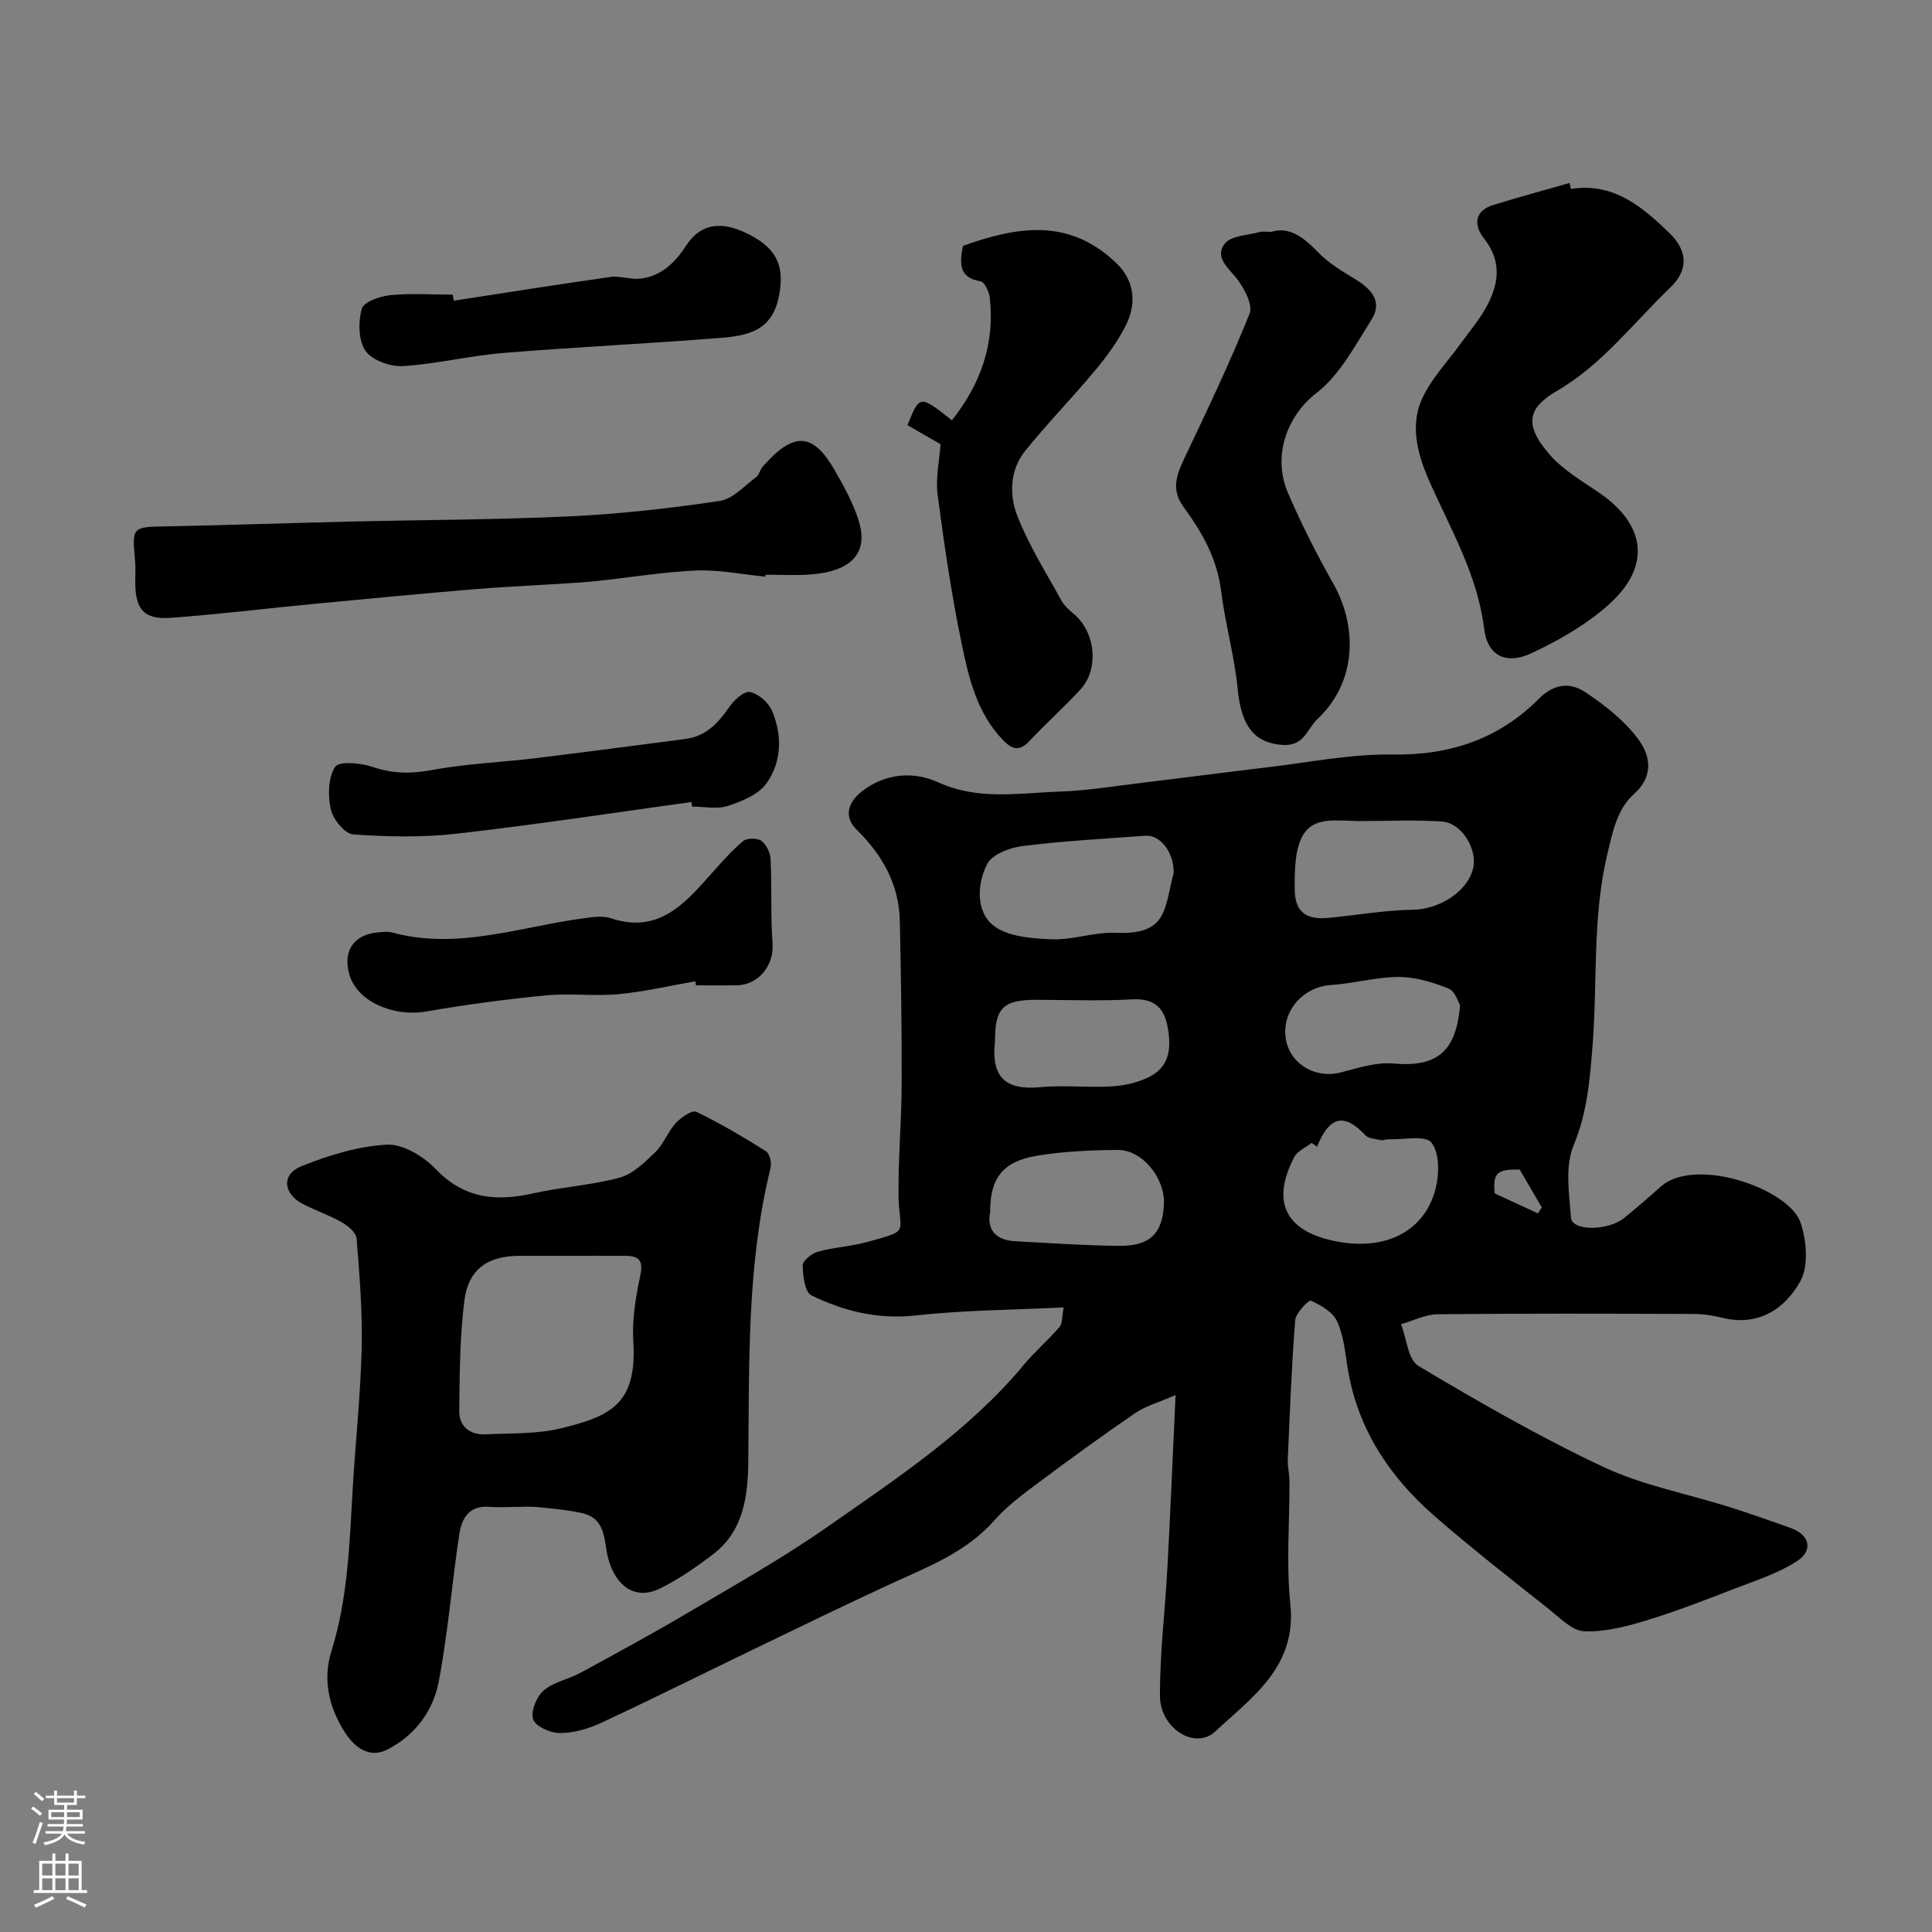
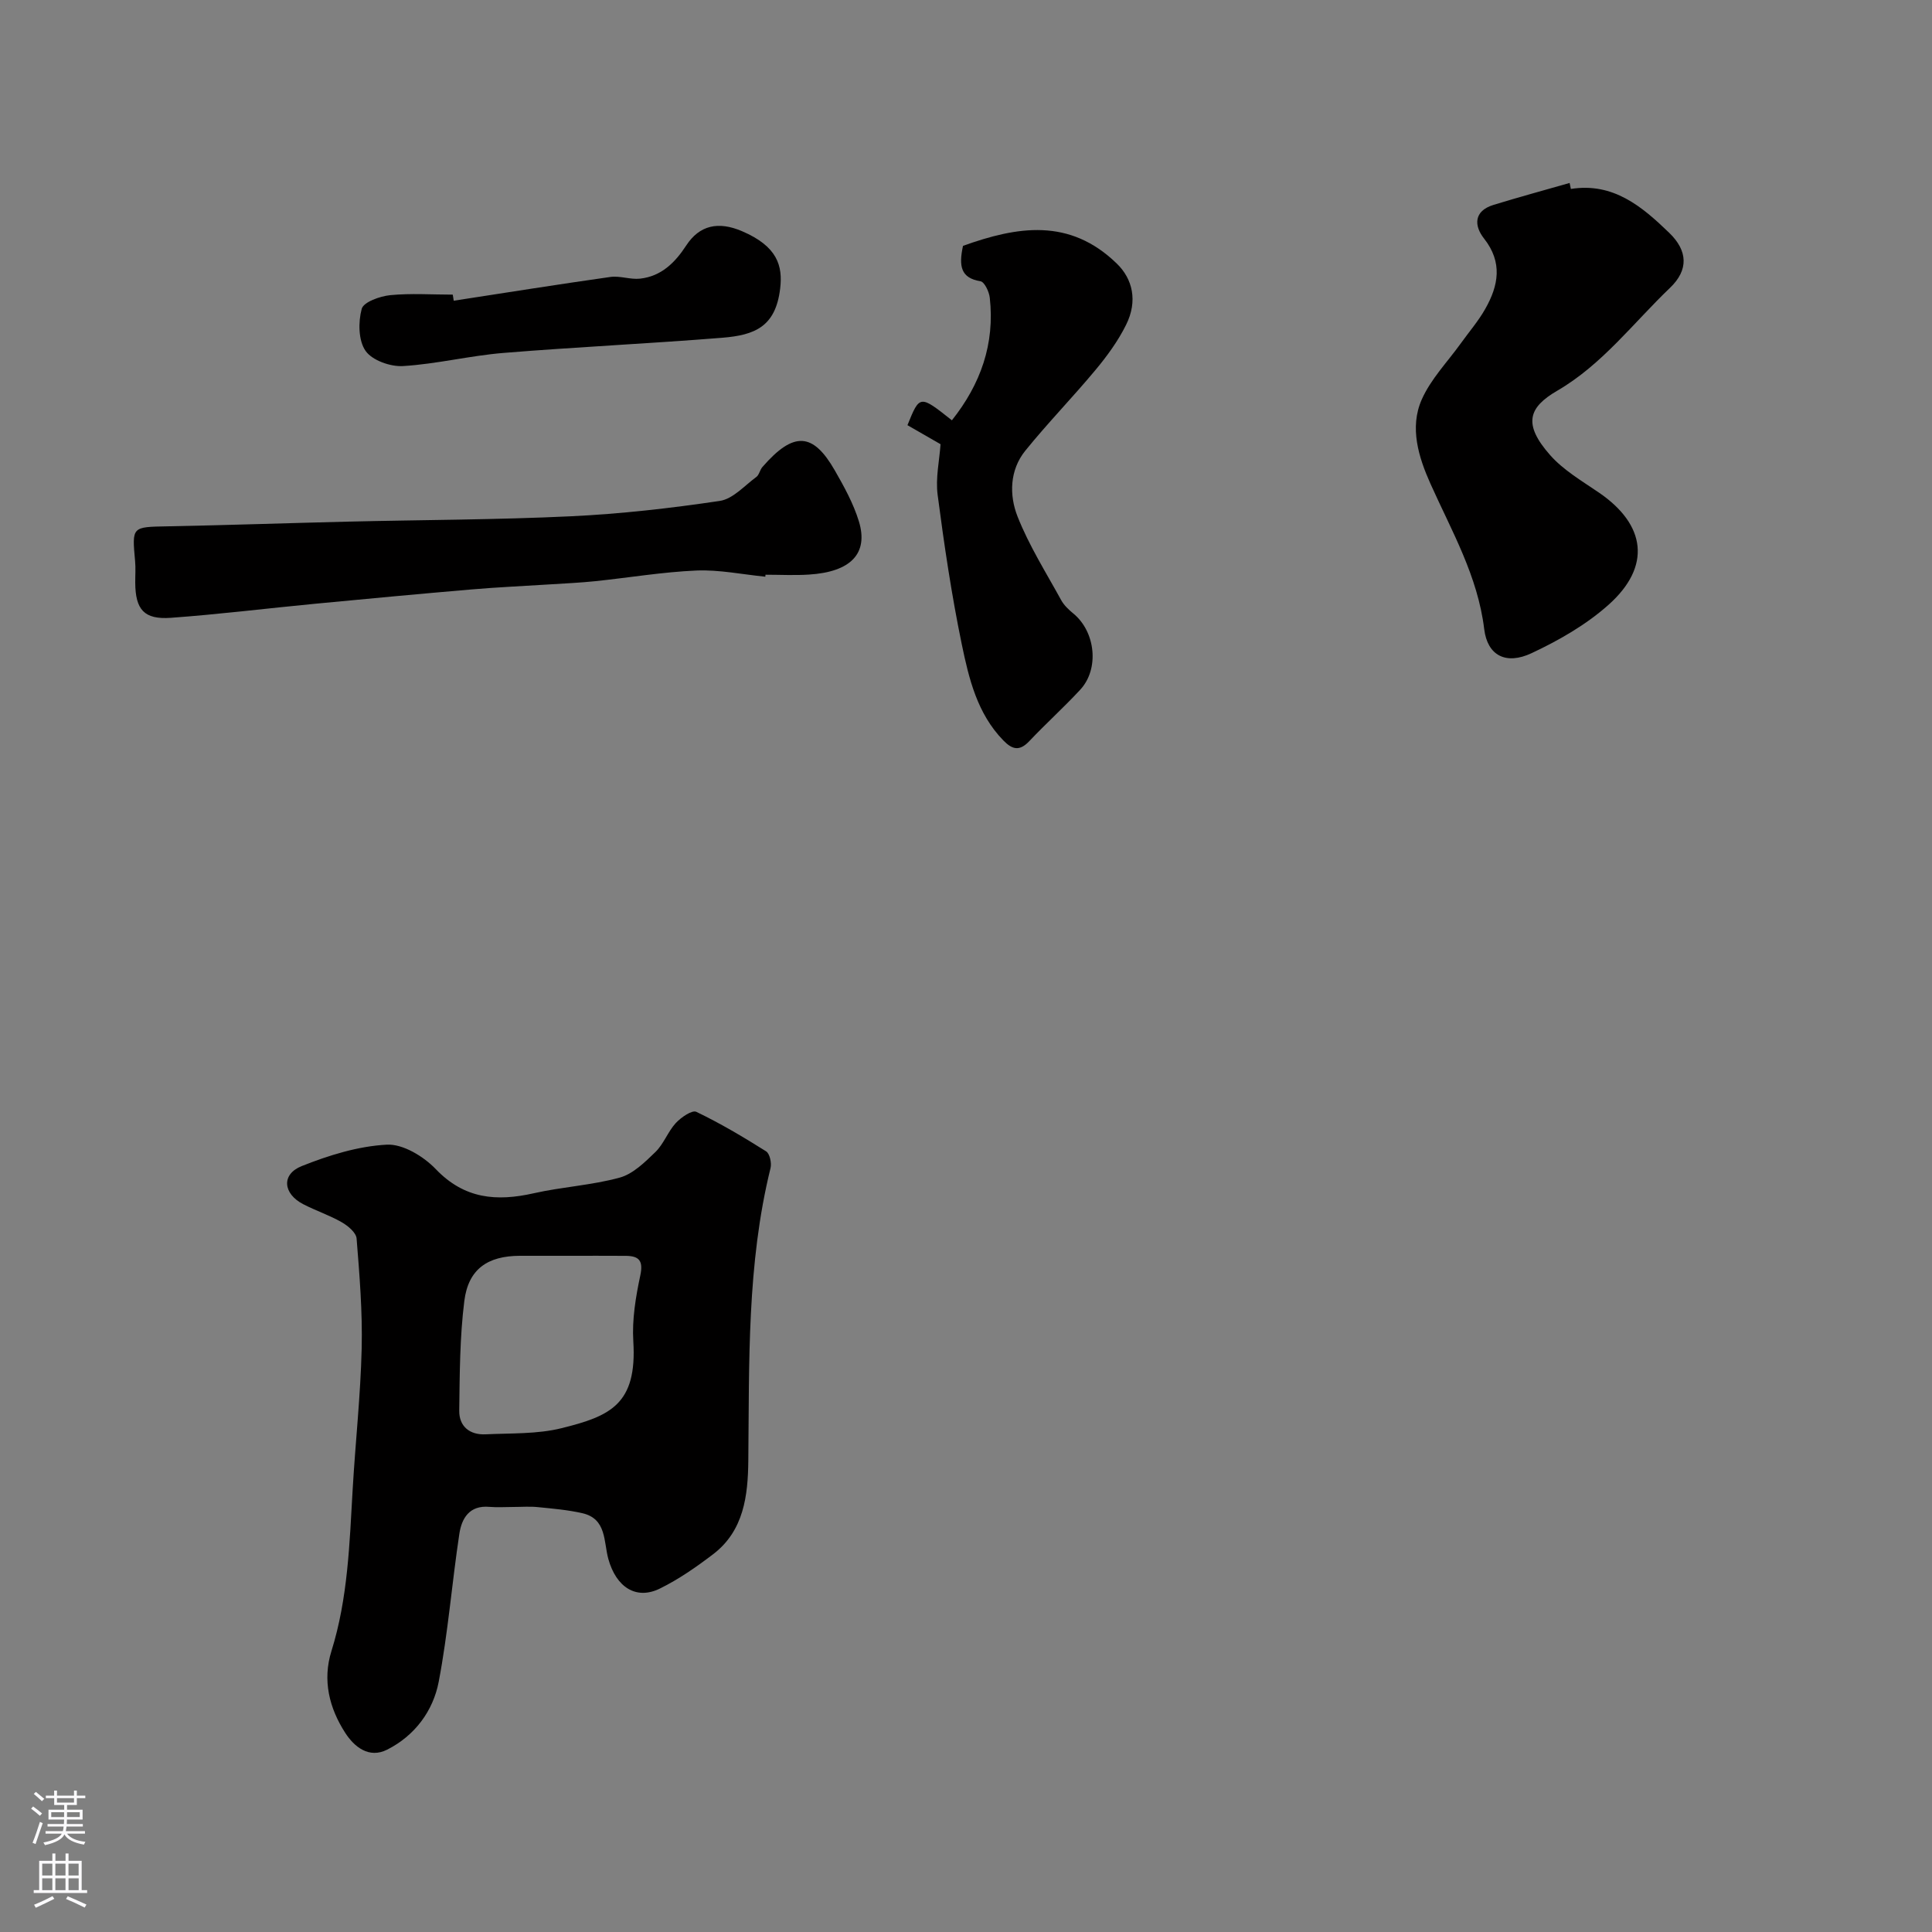
<svg xmlns="http://www.w3.org/2000/svg" enable-background="new 0 0 400 400" viewBox="0 0 400 400">
  <rect x="0" y="0" width="400" height="400" fill="#808080" stroke="none" />
  <g fill="#010000">
-     <path d="m243.39 288.82c-3.63 1.59-6.25 2.3-8.37 3.75-6.83 4.68-13.53 9.55-20.17 14.51-3.16 2.36-6.39 4.77-8.98 7.7-5.88 6.67-13.84 9.63-21.55 13.19-9.44 4.35-18.78 8.91-28.14 13.42-10.62 5.12-21.17 10.4-31.86 15.37-2.6 1.21-5.63 2.05-8.47 2.05-1.93-.01-5.02-1.41-5.48-2.86-.53-1.65.73-4.7 2.22-5.97 2.08-1.78 5.17-2.32 7.66-3.68 7.54-4.1 15.09-8.2 22.47-12.57 9.69-5.73 19.54-11.26 28.74-17.71 14.37-10.06 29.12-19.76 40.53-33.47 2.29-2.75 5.04-5.11 7.38-7.82.62-.72.48-2.09.85-4.04-10.55.52-20.63.55-30.59 1.66-7.82.87-14.89-.87-21.63-4.15-1.36-.66-1.79-4.07-1.81-6.22-.01-.96 1.88-2.47 3.15-2.83 3.28-.91 6.76-1.08 10.05-1.97 9.42-2.56 6.71-1.73 6.64-9.73-.07-7.64.62-15.28.65-22.93.04-11.27-.14-22.54-.38-33.81-.16-7.59-3.58-13.66-8.95-18.95-2.67-2.63-1.86-5.6 1.08-7.9 4.91-3.82 10.73-4.2 15.84-1.88 8.33 3.79 16.72 2.19 25.11 1.91 5.88-.2 11.74-1.19 17.61-1.89 8.45-1.01 16.9-2.14 25.35-3.13 8.63-1.01 17.29-2.79 25.91-2.65 11.89.2 22.04-3.21 30.28-11.48 3.3-3.32 6.61-3.46 9.66-1.45 4.14 2.74 8.28 6.01 11.15 9.97 2.27 3.12 3.13 7.39-.97 11.06-3.57 3.19-4.47 7.82-5.6 12.57-3.1 13.05-2.02 26.25-3.03 39.36-.54 6.93-1.09 14.06-3.95 20.92-1.8 4.34-.93 9.98-.52 14.98.22 2.73 7.62 2.73 10.97.03 2.56-2.07 5.06-4.22 7.5-6.42 7.23-6.53 26.64.43 29.01 7.28 1.28 3.71 1.75 9.01.01 12.18-3.18 5.78-8.72 9.47-16.21 7.61-1.89-.47-3.88-.78-5.82-.79-17.69-.06-35.38-.12-53.07.06-2.54.03-5.06 1.34-7.59 2.06 1.16 2.96 1.45 7.37 3.61 8.65 12.5 7.45 25.16 14.74 38.32 20.92 8.14 3.82 17.27 5.51 25.92 8.24 4.29 1.35 8.54 2.87 12.79 4.37 3.94 1.39 4.82 4.63 1.29 6.91-3.87 2.51-8.46 3.96-12.82 5.65-6.04 2.33-12.08 4.7-18.27 6.58-4.17 1.27-8.62 2.43-12.89 2.26-2.48-.09-5-2.72-7.25-4.51-7.96-6.33-15.99-12.59-23.66-19.25-9.48-8.24-16.15-18.29-18.14-31.02-.5-3.2-.82-6.59-2.17-9.45-.89-1.9-3.34-3.29-5.4-4.22-.43-.2-3.12 2.53-3.24 4.03-.76 9.62-1.12 19.27-1.54 28.91-.06 1.47.35 2.95.35 4.42.04 8.5-.7 17.07.18 25.48 1.36 12.97-7.94 19.28-15.57 26.37-4.16 3.87-11.38-.67-11.42-7.31-.05-8.88 1.07-17.76 1.54-26.65.62-11.4 1.09-22.78 1.69-35.72zm-.4-108.12c.09-4.11-2.7-7.89-5.82-7.67-8.52.62-17.05 1.08-25.52 2.14-2.63.33-6.27 1.74-7.29 3.76-2.07 4.07-2.33 9.74 1.24 12.63 2.95 2.39 8 2.73 12.16 2.91 4.35.18 8.79-1.53 13.14-1.34 10.74.45 10.1-4.59 12.09-12.43zm39.79-10.72c-6.01.19-11.71-1.71-13.81 4.74-.93 2.85-.91 6.09-.92 9.15-.02 4.79 2.15 6.62 6.97 6.17 5.83-.55 11.64-1.6 17.47-1.68 5.32-.08 11.2-3.57 12.47-8.45 1.04-4-2.31-9.56-6.45-9.83-5.65-.37-11.34-.1-15.73-.1zm-77.78 80.89c-.73 3.73 1.13 5.9 5.24 6.12 7.11.38 14.21.87 21.32.95 6.55.08 9.13-2.52 9.42-8.65.25-5.38-4.49-11.26-9.6-11.21-5.59.05-11.24.29-16.73 1.21-7.03 1.18-9.65 4.62-9.65 11.58zm67.69-13.47c-.38-.26-.76-.51-1.15-.77-1.22.97-2.94 1.68-3.59 2.95-4.67 8.98-1.98 14.93 7.53 17.18 10.72 2.54 19.36-1.43 21.73-10.61.79-3.05.85-7.44-.84-9.58-1.26-1.6-5.86-.58-8.97-.69-.49-.02-1.02.27-1.47.17-1.11-.24-2.56-.28-3.23-1-4.38-4.68-7.45-4.01-10.01 2.35zm-66.69-21.82c-.84 7.46 2.2 10.18 9.32 9.51 4.98-.47 10.05.14 15.04-.18 2.69-.18 5.57-.85 7.91-2.13 4.14-2.25 4.23-6.33 3.41-10.45-.8-4-3.05-5.66-7.34-5.42-6.5.36-13.04.11-19.56.09-7.08-.03-8.78 1.61-8.78 8.58zm96.28-7.5c-.36-.56-1.01-2.87-2.36-3.41-3.26-1.3-6.85-2.4-10.3-2.4-4.69 0-9.36 1.35-14.07 1.67-6.12.42-10.6 5.94-9.2 11.81 1.16 4.83 6.25 7.56 11.15 6.31 3.61-.92 7.41-2.19 10.99-1.87 8.74.79 13.04-2.22 13.79-12.11zm16.13 43.14c.27-.42.53-.83.8-1.25-1.47-2.51-2.93-5.02-4.58-7.83-4.76-.06-5.57.73-5.16 4.94 3.2 1.49 6.07 2.82 8.94 4.14z" />
    <path d="m106.32 312c-1.67 0-3.34.12-5-.02-4.14-.37-5.74 2.38-6.22 5.6-1.54 10.19-2.34 20.51-4.27 30.61-1.16 6.06-4.95 11.16-10.66 14.05-3.77 1.91-6.82-.56-8.7-3.48-3.3-5.12-4.74-10.87-2.85-16.92 3.42-10.94 3.74-22.25 4.4-33.54.56-9.71 1.63-19.39 1.86-29.1.18-7.59-.44-15.21-1.05-22.78-.1-1.23-1.8-2.64-3.1-3.38-2.53-1.45-5.36-2.38-7.96-3.73-4.18-2.16-4.57-6.18-.31-7.88 5.61-2.24 11.68-4.13 17.64-4.44 3.33-.17 7.6 2.43 10.12 5.06 5.93 6.2 12.59 6.74 20.3 5 5.88-1.33 12-1.65 17.79-3.24 2.76-.76 5.22-3.2 7.4-5.31 1.71-1.67 2.57-4.2 4.2-5.98 1.08-1.17 3.37-2.75 4.25-2.33 4.98 2.39 9.77 5.23 14.45 8.18.76.48 1.18 2.41.92 3.47-4.91 19.92-4.39 40.23-4.6 60.51-.07 7.25-.89 14.59-7.33 19.47-3.46 2.63-7.09 5.16-10.97 7.07-4.94 2.43-9.06-.29-10.68-6.12-.99-3.57-.32-8.33-5.39-9.48-3.02-.69-6.15-.95-9.24-1.26-1.65-.17-3.33-.03-5-.03zm11.29-52c-3.33 0-6.65-.01-9.98 0-6.67.02-10.67 2.74-11.5 9.37-.94 7.49-.95 15.12-1.05 22.69-.04 3.29 2.2 5.06 5.48 4.9 5.25-.25 10.66-.02 15.7-1.27 10.08-2.49 15.67-4.94 14.86-17.99-.28-4.51.5-9.19 1.45-13.65.65-3.07-.29-4.01-3-4.04-3.98-.04-7.97 0-11.96-.01z" />
    <path d="m325.23 39.12c8.78-1.4 14.75 3.66 20.35 9.07 3.9 3.76 4.03 7.72.18 11.4-7.61 7.28-14.05 15.9-23.36 21.31-5.93 3.45-7.15 6.88-1.46 13.33 2.76 3.12 6.58 5.35 10.09 7.75 9.77 6.67 10.89 15.28 2.04 23.2-4.64 4.15-10.31 7.4-15.99 10.06-5.27 2.47-9.12.51-9.79-4.99-1.34-11.02-6.75-20.32-11.14-30.12-2.44-5.45-4.36-11.6-1.8-17.4 1.87-4.24 5.32-7.78 8.08-11.62 1.71-2.39 3.66-4.64 5.09-7.18 2.73-4.82 3.63-9.6-.27-14.55-2.08-2.64-2.15-5.69 1.94-6.95 5.23-1.61 10.52-3.04 15.78-4.55.07.41.17.83.26 1.24z" />
    <path d="m158.45 119.4c-4.75-.47-9.52-1.47-14.24-1.28-7.01.3-13.99 1.48-20.99 2.21-3.11.32-6.25.46-9.37.66-5.42.35-10.86.58-16.27 1.05-10.78.92-21.56 1.93-32.33 2.96-9.96.95-19.89 2.19-29.87 2.91-5.56.4-7.34-1.7-7.38-7.26-.01-1.5.11-3.01-.03-4.49-.65-7.17-.68-7.05 6.74-7.19 12.42-.24 24.84-.67 37.26-.97 15.41-.37 30.84-.38 46.24-1.11 10.3-.49 20.61-1.66 30.81-3.18 2.72-.4 5.12-3.16 7.57-4.96.6-.44.73-1.46 1.26-2.06 6.51-7.5 10.5-7.11 14.98.69 1.93 3.37 3.86 6.86 4.99 10.55 2.04 6.67-1.68 10.49-10.34 11.03-2.98.19-5.99.03-8.99.03-.01.14-.03.28-.04.41z" />
    <path d="m199.38 50.9c11.19-4.01 22.05-5.88 31.88 3.71 3.19 3.11 4.37 7.67 1.87 12.67-1.65 3.32-3.9 6.41-6.28 9.27-4.73 5.69-9.92 11.01-14.57 16.76-3.25 4.02-3.35 9.19-1.62 13.6 2.38 6.04 5.91 11.63 9.05 17.35.59 1.07 1.56 1.98 2.52 2.77 4.59 3.77 5.42 11.47 1.41 15.78-3.39 3.66-7.11 7.01-10.54 10.64-1.99 2.1-3.48 1.79-5.37-.15-5.42-5.57-7.13-12.81-8.61-19.93-2.11-10.21-3.64-20.55-4.99-30.9-.46-3.49.37-7.14.6-10.5-2.31-1.33-4.62-2.66-6.85-3.94 2.54-6.29 2.54-6.29 9.2-1.01 5.94-7.47 8.92-15.82 7.84-25.4-.14-1.24-1.1-3.26-1.93-3.39-4.1-.67-4.51-3.15-3.61-7.33z" />
-     <path d="m263.24 48c3.69-1.16 6.62 1.11 9.58 4.16 2.23 2.31 5.12 4.04 7.9 5.73 3.33 2.03 5.56 4.65 3.21 8.34-3.4 5.33-6.53 11.39-11.34 15.11-6.19 4.79-9.2 13.13-5.92 20.74 2.76 6.39 5.91 12.64 9.35 18.7 4.9 8.64 5.13 20.17-3.25 28.09-2.29 2.17-2.72 5.79-7.53 5.34-5.22-.49-8.21-3.45-8.98-11.47-.67-6.9-2.58-13.49-3.4-20.1-.9-7.27-4.02-12.43-7.89-17.79-2.88-3.99-.94-7.47.83-11.2 4.5-9.48 9.01-18.97 12.91-28.71.71-1.76-.99-5.03-2.43-6.97-1.79-2.4-4.96-4.61-2.71-7.52 1.32-1.7 4.83-1.72 7.37-2.45.47-.11 1 0 2.3 0z" />
-     <path d="m143.94 203.17c-5.29.92-10.55 2.16-15.88 2.66-4.97.47-10.06-.23-15.03.25-8.28.81-16.56 1.91-24.76 3.33-6.89 1.2-14.36-2.1-15.94-7.65-1.42-4.99 1-8.41 6.23-8.75.83-.05 1.71-.19 2.49.02 13.68 3.76 26.69-1.2 39.96-2.93 1.8-.24 3.82-.54 5.46.01 9.6 3.22 15.05-2.71 20.51-8.88 2.18-2.46 4.35-4.95 6.84-7.07.79-.67 2.94-.7 3.8-.08 1.04.75 1.85 2.47 1.92 3.8.28 5.85-.01 11.73.41 17.57.31 4.35-2.85 8.45-7.36 8.54-2.83.05-5.66.01-8.49.01-.06-.28-.11-.55-.16-.83z" />
-     <path d="m143.16 166.05c-16.2 2.23-32.37 4.71-48.62 6.56-7.08.8-14.33.65-21.44.14-1.72-.12-4.15-3.13-4.61-5.17-.63-2.83-.57-6.58.9-8.82.8-1.23 5.34-.81 7.79.03 4.12 1.4 7.88 1.45 12.15.65 7.07-1.32 14.33-1.59 21.48-2.46 10.38-1.26 20.74-2.64 31.11-3.99 4.25-.55 6.8-3.31 9.1-6.66.98-1.42 3.08-3.31 4.27-3.06 1.75.37 3.81 2.17 4.54 3.87 2.16 5.06 2.03 10.55-1.11 15.01-1.64 2.33-5.08 3.74-8 4.7-2.25.74-4.94.15-7.44.15-.04-.32-.08-.63-.12-.95z" />
    <path d="m93.94 62.26c10.81-1.66 21.61-3.39 32.44-4.92 1.99-.28 4.13.58 6.15.35 4.38-.49 7.22-3.3 9.55-6.87 2.74-4.2 6.64-5.06 11.56-2.95 7.34 3.15 8.45 7.18 7.88 11.9-.95 7.9-5.28 9.62-12 10.16-15.08 1.21-30.21 1.91-45.29 3.14-6.96.57-13.83 2.3-20.79 2.72-2.61.16-6.38-1.18-7.75-3.14-1.5-2.14-1.54-5.99-.8-8.71.38-1.41 3.76-2.61 5.89-2.83 4.28-.42 8.63-.11 12.96-.11.06.42.13.84.2 1.26z" />
  </g>
  <path d="m6.44 374.46.42-.45c.65.47 1.27.95 1.85 1.44l-.45.49c-.65-.56-1.25-1.06-1.82-1.48m.93 7.33-.63-.26c.55-1.36 1.05-2.8 1.52-4.33.19.1.38.19.59.27-.46 1.29-.95 2.73-1.48 4.32m-.38-10.38.44-.42c.43.34 1.01.82 1.74 1.44l-.49.49c-.53-.51-1.09-1.01-1.69-1.51m2.5.35h1.72v-1.04h.59v1.04h3.52v-1.04h.59v1.04h1.75v.53h-1.75v1.42h-2.03v.97h3.22v2.03h-3.24c0 .35-.01.66-.03.93h3.32v.53h-3.37c-.03.27-.08.58-.15.94h3.96v.53h-3.71c.67.92 1.93 1.48 3.79 1.68-.13.24-.23.44-.29.59-2.13-.38-3.48-1.08-4.04-2.12-.43.97-1.77 1.72-4.03 2.23-.09-.19-.2-.37-.33-.55 2.1-.42 3.37-1.03 3.81-1.83h-3.36v-.53h3.58c.08-.29.13-.61.16-.94h-3.33v-.53h3.39c.02-.27.04-.58.04-.93h-3.23v-2.03h3.25v-.97h-2.07v-1.42h-1.73zm1.12 3.44v1h2.65c.01-.3.02-.44.01-.4v-.25-.35zm1.19-2h3.52v-.91h-3.52zm4.71 2h-2.63v.59c0 .15-.01.28-.01.4h2.64z" fill="#fbfafc" />
  <path d="m13.56 383.74h.63v1.52h2.72v6.07h1.13v.6h-11.06v-.6h1.13v-6.07h2.73v-1.52h.63v1.52h2.1v-1.52zm-2.69 8.83.38.56c-1.24.63-2.53 1.25-3.85 1.85-.1-.21-.21-.42-.34-.63 1.36-.55 2.63-1.15 3.81-1.78m-2.13-4.27h2.1v-2.45h-2.1zm0 3.04h2.1v-2.46h-2.1zm2.72-3.04h2.1v-2.45h-2.1zm0 3.04h2.1v-2.46h-2.1zm6.07 3.6c-1.41-.71-2.7-1.3-3.86-1.78l.35-.56c1.45.62 2.75 1.19 3.88 1.72zm-1.25-9.09h-2.1v2.45h2.1zm-2.09 5.49h2.1v-2.45h-2.1z" fill="#fbfafc" />
</svg>